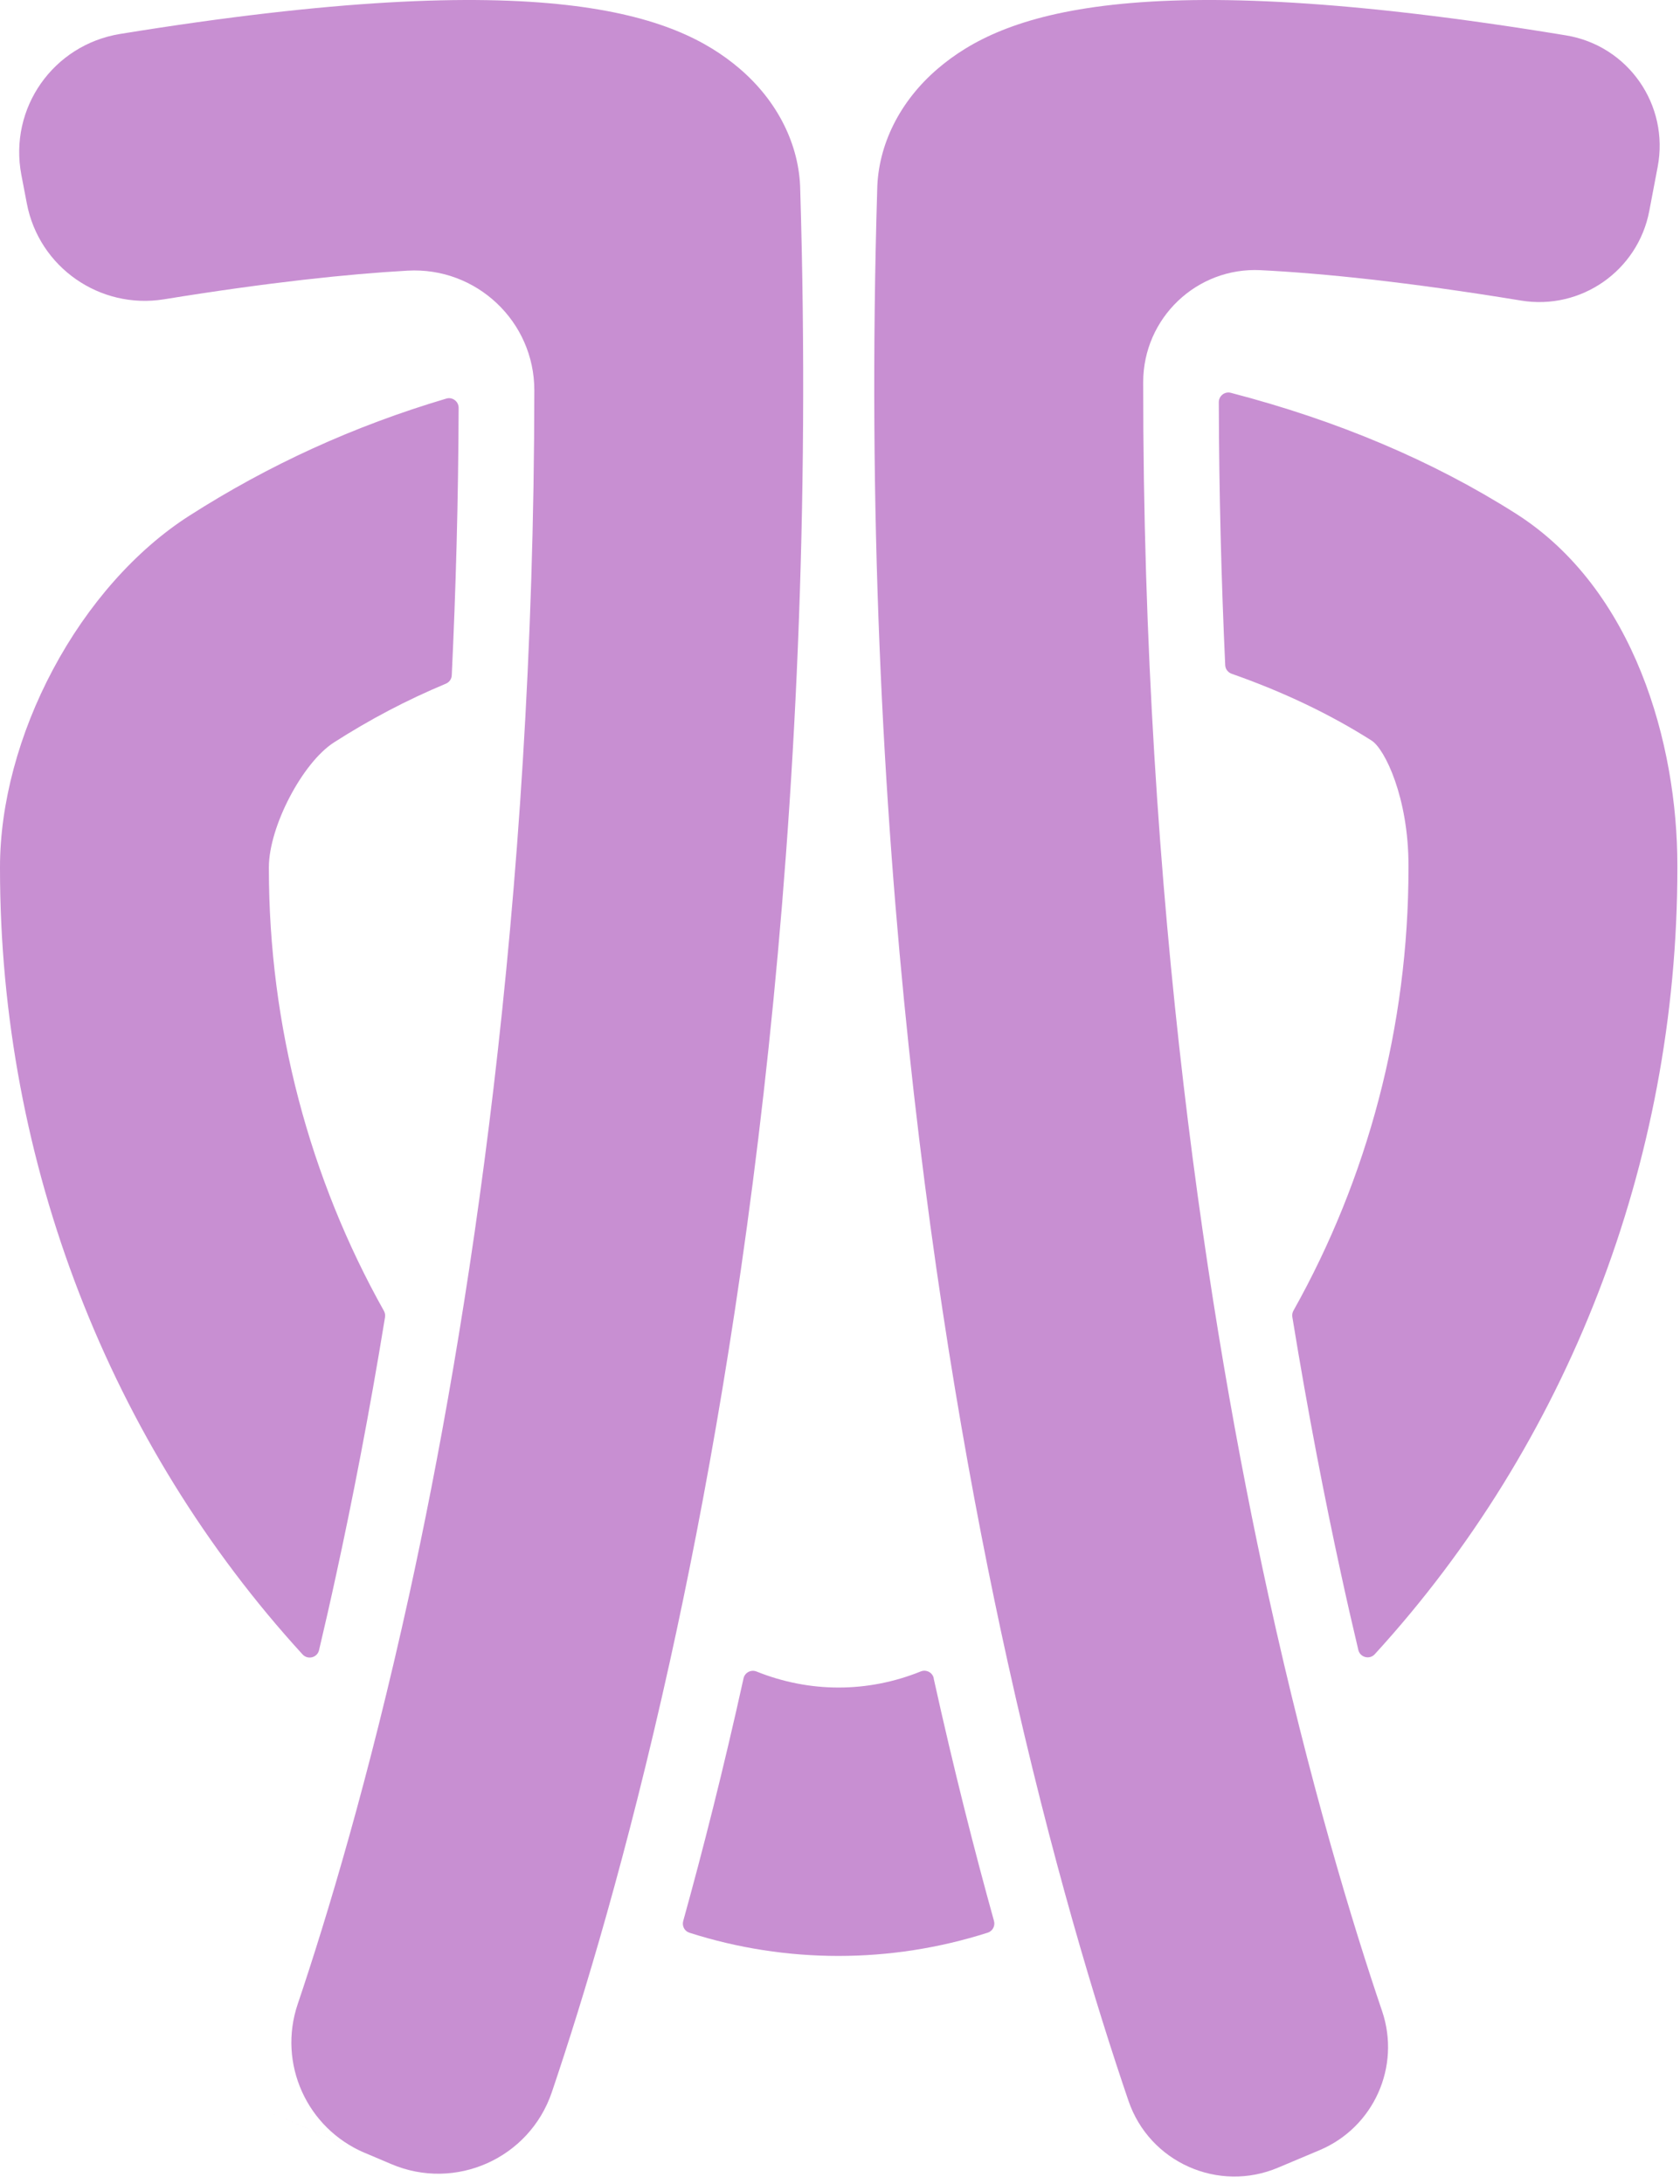
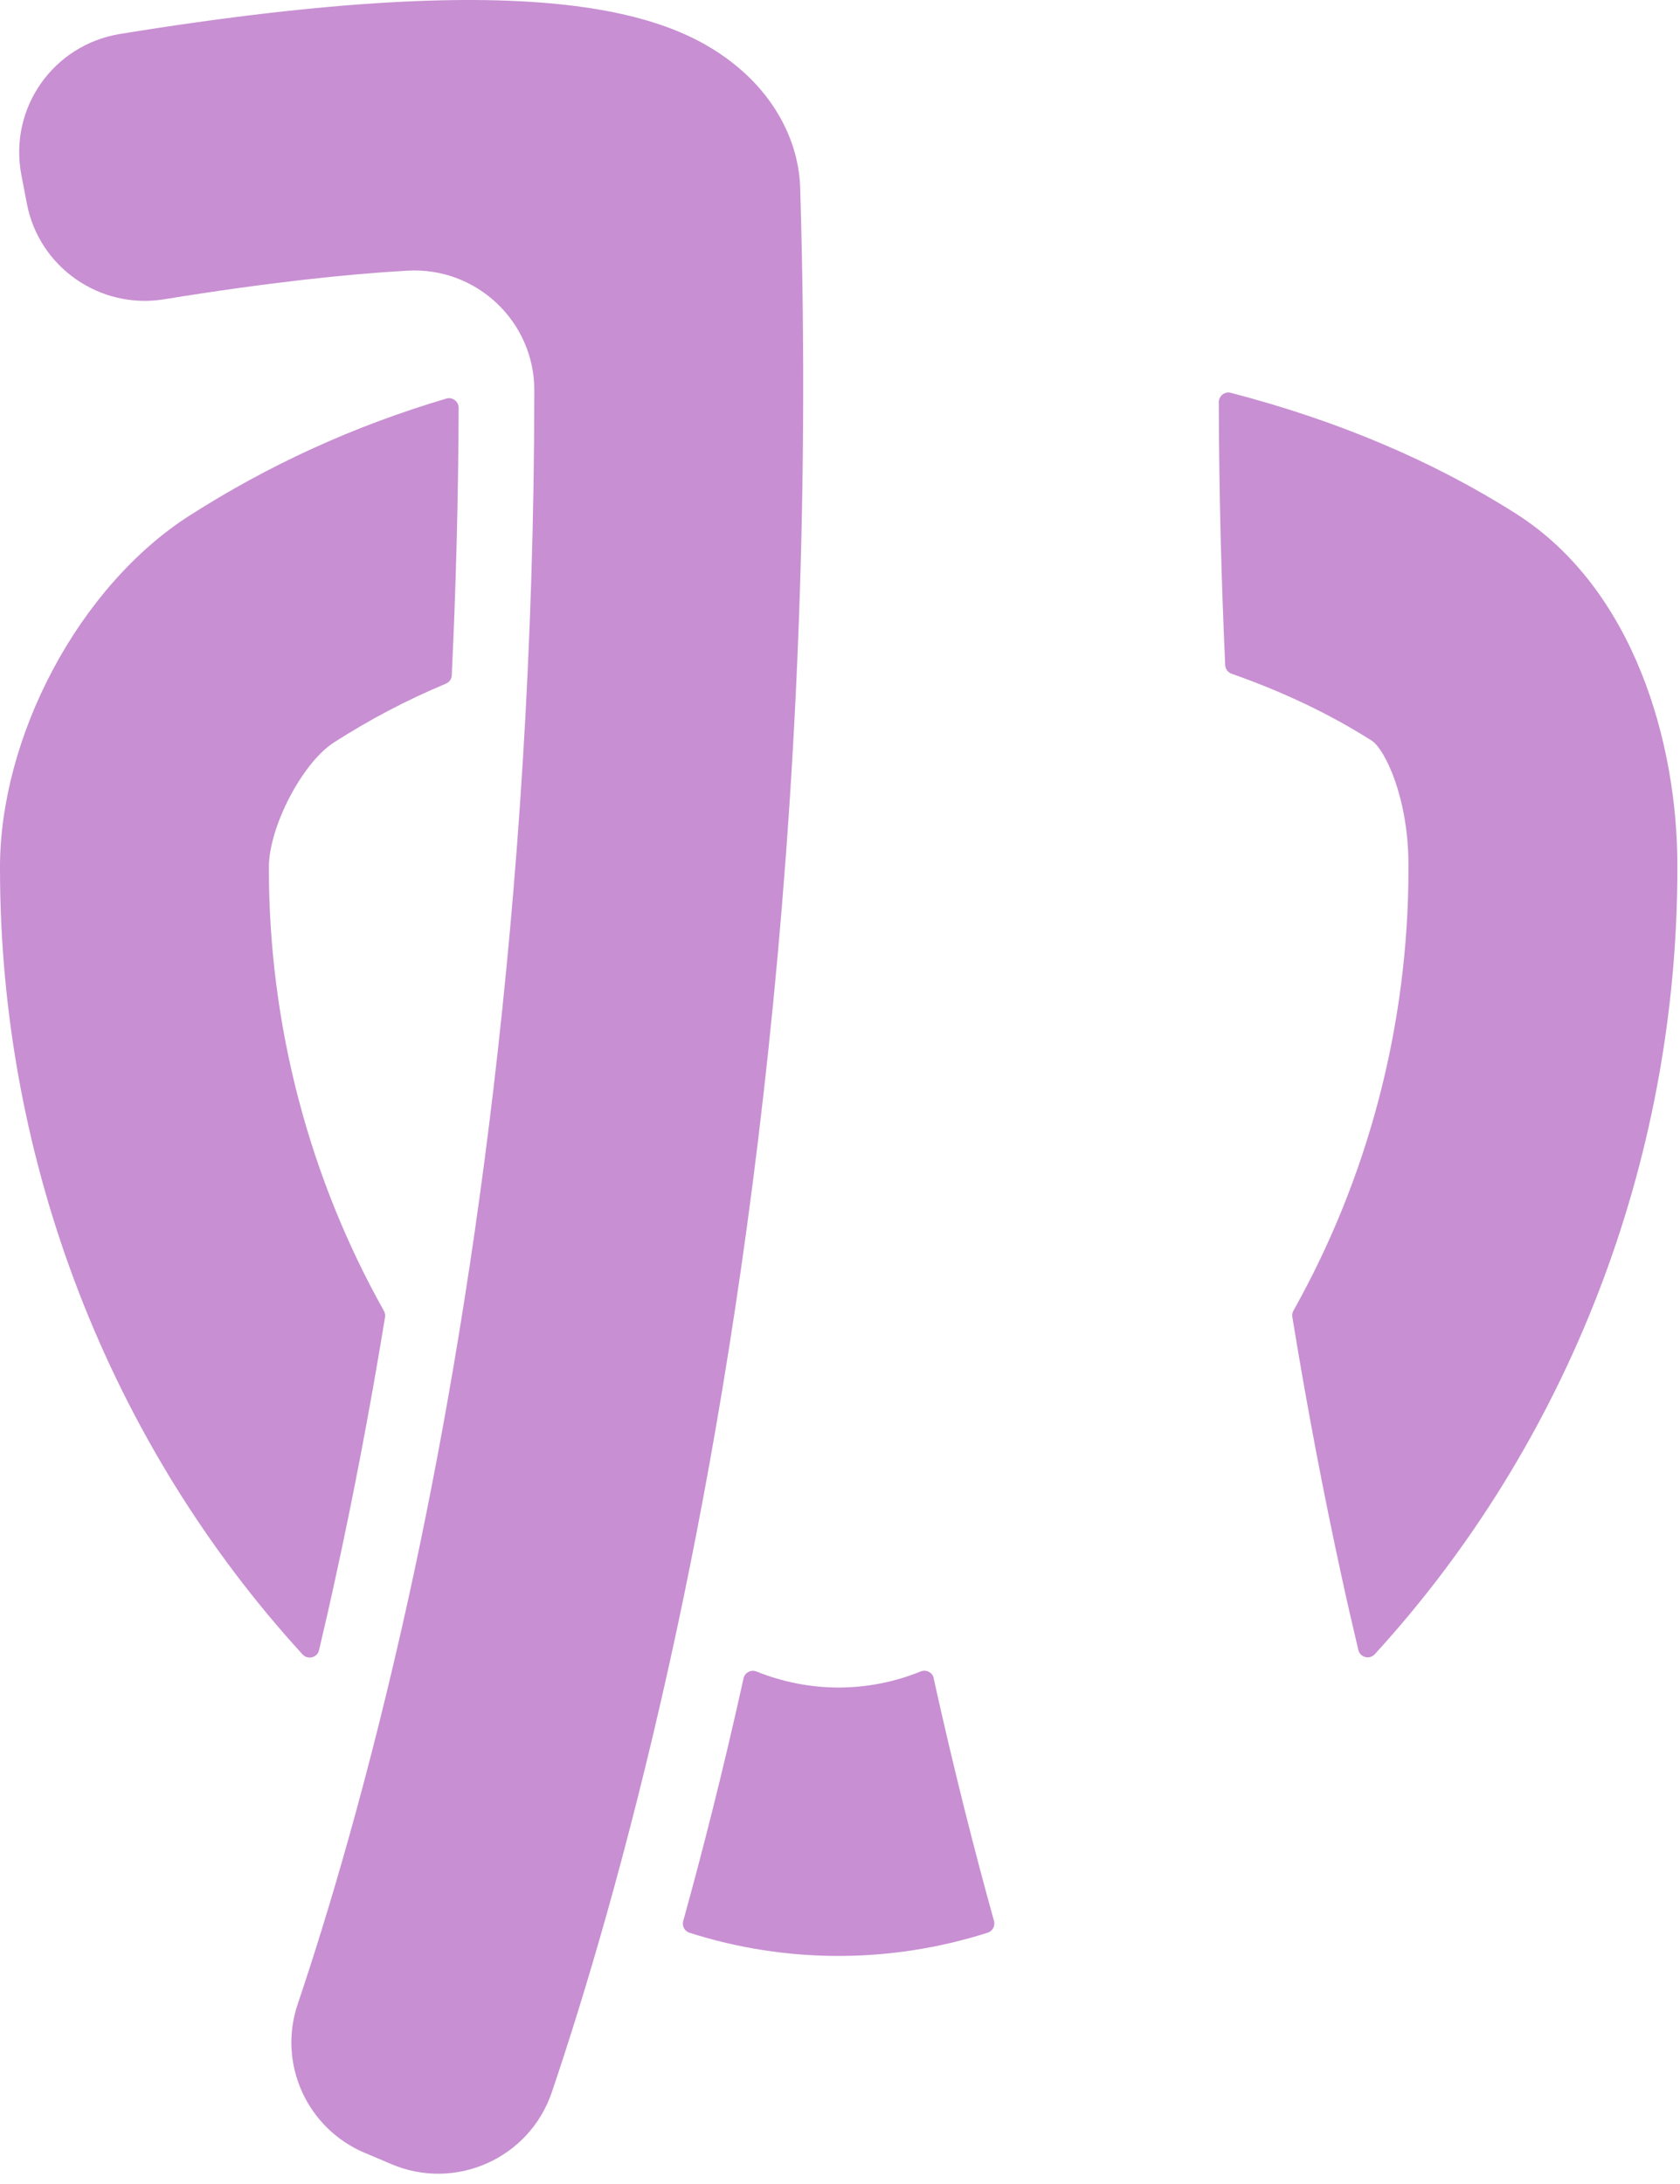
<svg xmlns="http://www.w3.org/2000/svg" width="210" height="273" viewBox="0 0 210 273" fill="none">
  <path d="M41.75 92.802C46.21 89.942 50.84 87.502 55.73 85.462C56.16 85.282 56.45 84.882 56.47 84.412C56.98 73.712 57.29 62.562 57.33 50.982C57.33 50.182 56.56 49.592 55.79 49.822C44.19 53.262 33.58 58.122 23.64 64.482C17 68.732 10.95 75.552 6.62 83.692C2.35 91.702 0 100.472 0 108.392V108.562C0 145.412 13.79 180.522 37.82 206.802C38.47 207.512 39.66 207.212 39.88 206.272C40.6 203.232 41.32 200.072 42.03 196.792C44.06 187.482 46.16 176.722 48.13 164.642C48.17 164.372 48.12 164.102 47.99 163.862C38.71 147.322 33.61 128.282 33.61 108.562V108.392C33.62 103.342 37.8 95.332 41.75 92.802ZM189.47 64.192C179.09 57.602 167.19 52.572 153.85 49.102C153.09 48.902 152.35 49.492 152.35 50.272C152.38 61.652 152.67 72.622 153.15 83.142C153.17 83.632 153.49 84.052 153.96 84.222C160.4 86.482 166.24 89.262 171.45 92.572C173.11 93.622 176.06 99.732 176.06 108.162V108.532C176.06 128.252 170.96 147.292 161.68 163.832C161.55 164.072 161.5 164.342 161.54 164.612C163.51 176.702 165.61 187.472 167.64 196.792C168.35 200.062 169.07 203.212 169.79 206.242C170.01 207.182 171.2 207.492 171.85 206.772C195.88 180.492 209.67 145.382 209.67 108.542V108.172C209.68 93.112 204.37 73.652 189.47 64.192ZM116.72 209.782C116.56 209.052 115.78 208.652 115.09 208.932C111.77 210.272 108.3 210.942 104.82 210.942C101.35 210.942 97.88 210.272 94.57 208.942C93.88 208.662 93.11 209.062 92.94 209.792V209.802C90.42 221.212 87.84 231.342 85.4 240.132C85.23 240.752 85.57 241.402 86.18 241.592C92.24 243.532 98.52 244.492 104.81 244.492C111.1 244.492 117.4 243.522 123.47 241.582C124.08 241.382 124.42 240.742 124.25 240.122C121.81 231.342 119.23 221.202 116.71 209.802C116.73 209.792 116.73 209.792 116.72 209.782Z" fill="#c88fd2" />
  <path d="M68.98 261.522C66.18 269.792 56.94 273.932 48.91 270.512L32.46 263.522L47.93 270.092L45.58 269.102C38.36 266.042 34.7 257.952 37.21 250.522C40.86 239.702 46.1 222.362 51.14 199.412C58.5 165.842 66.74 113.792 66.79 48.792C66.8 40.182 59.54 33.342 50.94 33.832C43.5 34.252 33.59 35.292 20.51 37.412C12.48 38.712 4.86 33.402 3.35 25.412L2.67 21.862C1.08 13.522 6.65 5.602 15.02 4.242C68.45 -4.438 84.52 1.832 92.42 8.552C97.19 12.612 99.94 18.112 100.03 23.752C102.45 103.972 92.5 168.082 83.72 207.752C78.42 231.712 72.92 249.872 68.98 261.522Z" fill="#c88fd2" />
-   <path d="M159.77 270.952C152.29 274.122 143.68 270.292 141.06 262.602C137.1 251.002 131.43 232.462 125.96 207.752C117.18 168.082 107.23 103.962 109.65 23.752C109.74 18.112 112.49 12.612 117.26 8.552C125.21 1.792 141.45 -4.528 195.75 4.422C203.52 5.702 208.68 13.112 207.21 20.852L206.16 26.372C204.74 33.832 197.63 38.802 190.14 37.572C175.88 35.232 165.32 34.162 157.58 33.772C149.6 33.372 142.91 39.752 142.9 47.752C142.86 113.242 151.15 165.682 158.55 199.432C163.72 222.982 169.11 240.622 172.76 251.382C175.12 258.322 171.72 265.902 164.97 268.762L159.77 270.952Z" fill="#c88fd2" />
</svg>